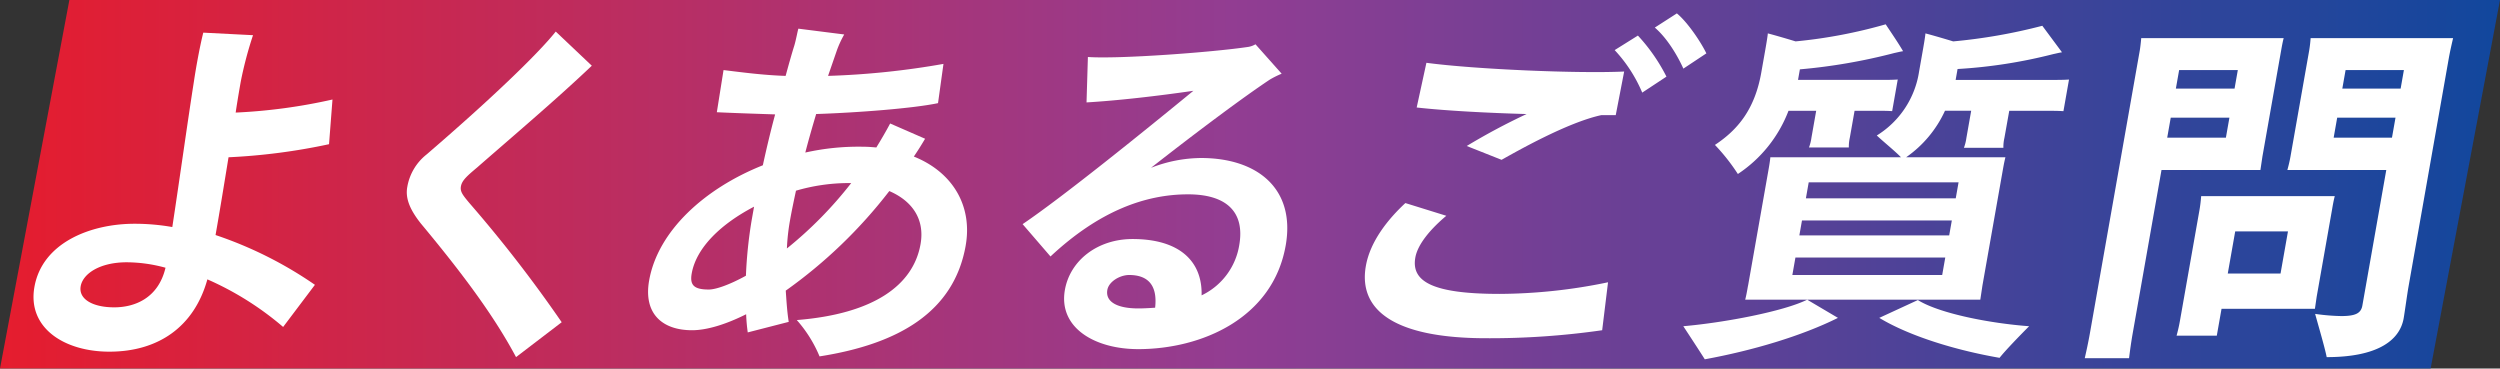
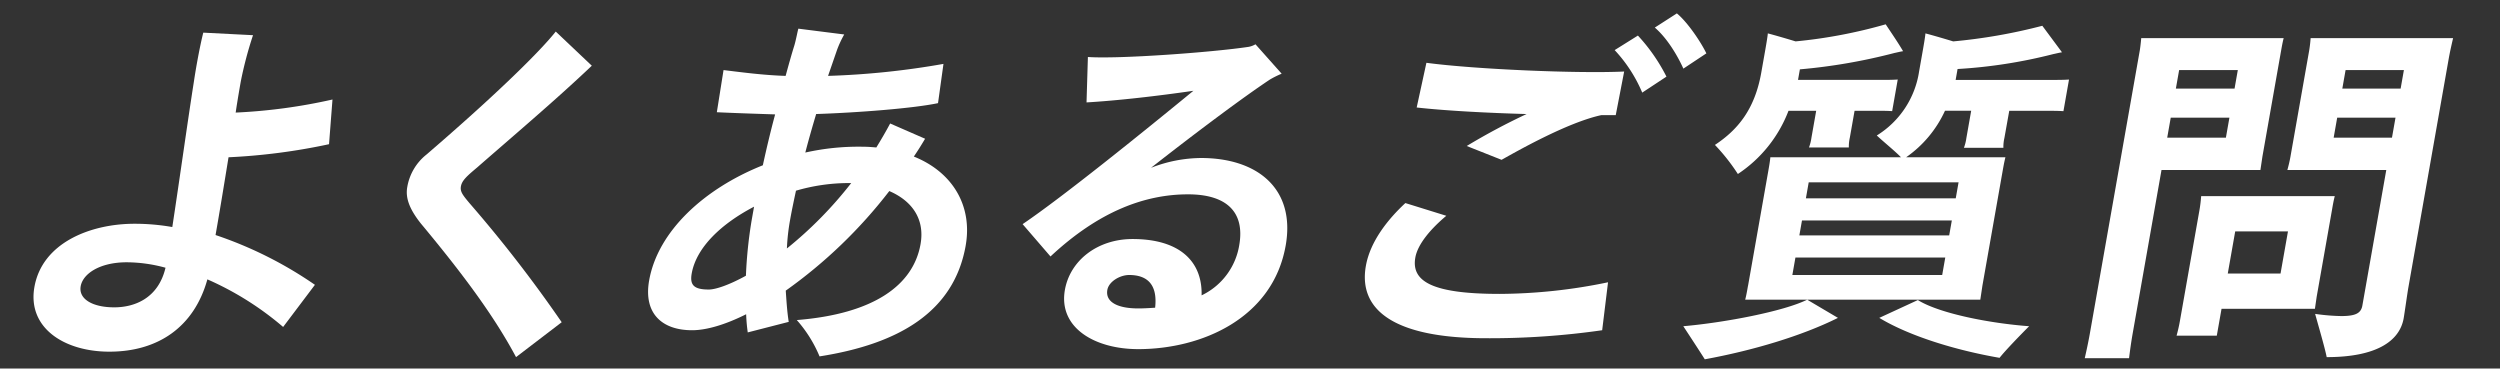
<svg xmlns="http://www.w3.org/2000/svg" width="597" height="88" viewBox="0 0 597 88">
  <rect x="0" y="0" width="597" height="88" fill="#333333" stroke="none" />
  <defs>
    <linearGradient id="a" y1="0.5" x2="1" y2="0.5" gradientUnits="objectBoundingBox">
      <stop offset="0" stop-color="#e61c2d" />
      <stop offset="0.493" stop-color="#923d92" />
      <stop offset="1" stop-color="#10479d" />
    </linearGradient>
  </defs>
  <g transform="translate(-125.999 -10103.001)">
    <g transform="translate(125.999 10103.001)">
-       <path d="M425.787,16.9l-16.567,88H989.653l16.567-88Z" transform="translate(-409.22 -16.903)" fill="url(#a)" />
-     </g>
+       </g>
    <g transform="translate(134.003 10106.199)">
      <path d="M59.609,75.136A72.718,72.718,0,0,0,41.519,63.77c-3.15,11.366-11.771,17.266-23.4,17.266C7.273,81.036-1.5,75.31.215,65.592c1.867-10.585,13.415-15.1,23.9-15.1a52.038,52.038,0,0,1,9.028.782c1.711-11.193,3.676-25.336,5.152-34.707.433-2.95,1.351-8.156,2.243-11.713l11.88.607a91.089,91.089,0,0,0-2.9,10.932c-.322,1.822-.781,4.425-1.243,7.549A131.811,131.811,0,0,0,71.393,20.82l-.824,10.673a146.138,146.138,0,0,1-24,3.122c-1.029,6.335-2.12,13.016-3.1,18.569A94.821,94.821,0,0,1,67.2,65.072ZM31.52,60.993a35.392,35.392,0,0,0-9.289-1.3c-6.346,0-10.434,2.69-10.969,5.727s2.815,5.032,8.014,5.032c4.759,0,10.5-2.082,12.244-9.457" transform="translate(0 -0.256)" fill="#fff" />
      <path d="M138.243,12.736c-8.474,8.07-19.248,17.18-27.377,24.295-2.483,2.082-3.636,3.123-3.88,4.512-.215,1.215.353,2,2.027,3.991a319.422,319.422,0,0,1,22.038,28.459l-10.9,8.33C114.918,72.518,107.511,62.54,97.4,50.393c-2.882-3.644-3.656-6.248-3.228-8.677a12.588,12.588,0,0,1,4.535-7.723c14.853-12.754,26.507-23.861,30.924-29.414Z" transform="translate(-4.922 -0.241)" fill="#fff" />
      <path d="M230.707,55.647c-2.8,15.879-16.046,23.514-34.9,26.464a30.878,30.878,0,0,0-5.433-8.677C208.792,71.96,218.2,65.1,219.927,55.3c1.086-6.161-2.218-10.412-7.46-12.668a115.923,115.923,0,0,1-24.729,23.775c.173,2.516.332,5.119.711,7.461l-9.786,2.516a40.509,40.509,0,0,1-.382-4.338c-5.025,2.516-9.485,3.818-12.923,3.818-7.051,0-11.65-3.9-10.242-11.887,2.081-11.8,13.214-21.952,27.151-27.505.926-4.252,1.925-8.417,2.935-12.148-5.258-.173-10.426-.347-13.921-.52l1.6-10.065c4.315.52,9.392,1.215,14.827,1.388.754-2.777,1.462-5.293,2.063-7.2.421-1.388.8-3.557.984-4.077L201.7,5.236A24.806,24.806,0,0,0,200,8.88l-2.159,6.247A191.232,191.232,0,0,0,225.4,12.263l-1.3,9.372c-5.678,1.214-18.818,2.255-29.1,2.6-.858,2.863-1.761,5.986-2.592,9.2a57.907,57.907,0,0,1,13.906-1.388c1.058,0,2.012.086,3.053.173,1.115-1.822,2.245-3.731,3.3-5.727l8.346,3.644c-.878,1.475-1.739,2.864-2.689,4.252,9.3,3.731,14.047,11.8,12.379,21.258m-52.477,7.2A106.109,106.109,0,0,1,179.6,49.574l.567-3.211C172.5,50.355,166.394,56,165.278,62.329c-.491,2.776.561,3.817,4.085,3.817,1.586,0,4.767-1.041,8.866-3.3m25.143-22.125h-.793a44.9,44.9,0,0,0-12.4,1.822c-.5,2.343-1.018,4.772-1.431,7.116a50.968,50.968,0,0,0-.738,6.681,94.729,94.729,0,0,0,15.358-15.618" transform="translate(-8.104 -0.203)" fill="#fff" />
      <path d="M312.057,55.854c-3.061,17.355-20.051,24.73-35.21,24.73-10.4,0-19.1-5.119-17.512-14.143,1.239-7.028,7.783-12.148,16.157-12.148,11.192,0,16.693,5.293,16.488,13.45a16.132,16.132,0,0,0,8.987-11.975c1.378-7.809-2.881-12.148-12.223-12.148-10.224,0-21.239,3.992-32.847,14.837l-6.659-7.722c9.609-6.507,28.624-21.865,40.784-31.843-8.323,1.215-18.041,2.342-25.521,2.776l.327-10.845c7.4.521,29.813-1.128,38.415-2.43a4.992,4.992,0,0,0,1.605-.607l6.252,7.028a21.718,21.718,0,0,0-2.8,1.388c-6.288,4.166-17.555,12.582-28.4,21.085a33.3,33.3,0,0,1,11.959-2.343c13.4,0,22.6,7.288,20.2,20.91M280.884,70.692c.612-5.467-1.8-7.81-6.2-7.81-2.2,0-4.86,1.562-5.211,3.558-.49,2.777,2.217,4.425,7.416,4.425,1.322,0,2.659-.087,4-.173" transform="translate(-13.043 -0.41)" fill="#fff" />
      <path d="M393.55,64.209l-1.4,11.453a188.335,188.335,0,0,1-27.659,1.909c-22.386,0-30.593-6.942-28.771-17.267,1.025-5.814,5.22-11.106,9.434-15.011l9.777,3.037c-3.724,3.123-6.835,6.768-7.4,9.978-1.01,5.727,4.11,8.677,20.151,8.677a129.086,129.086,0,0,0,25.872-2.777M374.108,24.035c-9.3-.261-19.252-.782-26.253-1.562L350.177,11.8c11.71,1.561,36.294,2.6,47.225,2.082L395.39,24.295h-3.438c-8.062,1.736-20.112,8.591-23.827,10.673l-8.321-3.3a153.873,153.873,0,0,1,14.3-7.635M407.5,15.1l-5.785,3.818a34.527,34.527,0,0,0-6.581-10.152l5.548-3.471A42.756,42.756,0,0,1,407.5,15.1m9.53-5.553-5.491,3.644c-1.2-2.69-3.681-7.115-6.819-9.805L409.986,0c2.543,2.083,5.754,6.855,7.043,9.545" transform="translate(-17.555 0)" fill="#fff" />
      <path d="M445.31,68.517l7.343,4.339c-8.7,4.338-20.415,7.809-31.8,9.891-1.031-1.648-3.531-5.466-5.13-7.9,9.936-.868,23.984-3.557,29.584-6.334M423.274,31.554c5.387-3.557,9.506-8.416,11.067-17.266l.965-5.466c.091-.521.551-3.124.6-3.9,1.349.347,4.37,1.215,6.627,1.909a118.845,118.845,0,0,0,21.52-4.078c1.322,2,2.936,4.339,4.155,6.421-.632.086-1.647.347-2.1.434a135.705,135.705,0,0,1-22.546,3.9l-.215,1.215-.229,1.3h19.831c1.41,0,2.644,0,3.981-.087l-1.332,7.549c-1.307-.087-2.541-.087-3.951-.087h-5.024l-1.133,6.421a9.876,9.876,0,0,0-.237,2.343h-9.517a10.688,10.688,0,0,0,.589-2.343l1.132-6.421h-6.61a31.579,31.579,0,0,1-12.093,15.1,46.781,46.781,0,0,0-5.475-6.941m7.915,33.579,4.806-27.245c.2-1.128.414-2.343.509-3.384h31.2c-1.415-1.475-4.117-3.644-5.781-5.206a21.768,21.768,0,0,0,10.1-15.271l.918-5.206c.092-.521.551-3.124.6-3.9,1.349.347,4.37,1.215,6.626,1.909a131,131,0,0,0,21.283-3.731l4.7,6.334c-.632.086-1.648.347-2.1.433a120.265,120.265,0,0,1-22.838,3.558l-.153.868-.306,1.736h22.827c1.586,0,2.908,0,4.246-.087l-1.331,7.549c-1.307-.087-2.63-.087-4.215-.087h-8.725L492.4,29.906a9.38,9.38,0,0,0-.237,2.343h-9.431a10.652,10.652,0,0,0,.59-2.343l1.147-6.508h-6.257A27.439,27.439,0,0,1,468.938,34.5h23.708c-.286,1.128-.485,2.256-.684,3.384l-4.806,27.245-.509,3.384H430.5c.257-.954.471-2.168.685-3.384m46.363-2.516.734-4.165H442.5l-.734,4.165Zm2.3-13.015H444.065l-.627,3.557H479.22Zm-34.177-9.111L445,44.309h35.783l.674-3.818Zm52.637,34.36c-2.249,2.257-5.7,5.814-7.06,7.549-10.519-1.822-21.556-5.206-28.723-9.544l9.21-4.252c5.163,3.21,17.177,5.553,26.573,6.247" transform="translate(-21.755 -0.145)" fill="#fff" />
      <path d="M528.325,76.77c-.367,2.083-.646,4.165-.864,5.9H516.884c.394-1.736.851-3.817,1.218-5.9L530.024,9.178c.107-.607.28-2.083.344-2.95h34.02c-.256.955-.439,2-.638,3.123l-4.439,25.163-.479,3.211H535.212ZM550.589,30l.841-4.773H537.416L536.575,30ZM539.422,13.864l-.781,4.425h14.014l.781-4.425Zm36.562,33.059-3.719,21.083-.418,2.864h-22.3l-1.132,6.421H538.81c.257-.955.543-2.083.758-3.3l4.714-26.725c.214-1.215.324-2.343.4-3.3h31.905c-.272,1.04-.424,1.908-.608,2.95M563.637,62.453l1.775-10.065h-12.6l-1.776,10.065Zm30.53,3.3c-.245,1.388-.925,6.247-1.124,7.375-.981,5.552-6.662,9.283-18.384,9.283-.468-2.342-1.9-7.2-2.763-10.324a49.875,49.875,0,0,0,6.255.52c3.437,0,4.706-.694,5.027-2.516l.766-4.338,4.943-28.026H565.266c.242-.868.529-2,.743-3.211l4.439-25.163c.2-1.128.31-2.257.373-3.123h34.021c-.379,1.648-.742,3.211-1.034,4.859ZM590.249,30l.842-4.773H577.166L576.324,30ZM579.17,13.864l-.78,4.425h13.925l.78-4.425Z" transform="translate(-27.048 -0.328)" fill="#fff" />
    </g>
  </g>
</svg>